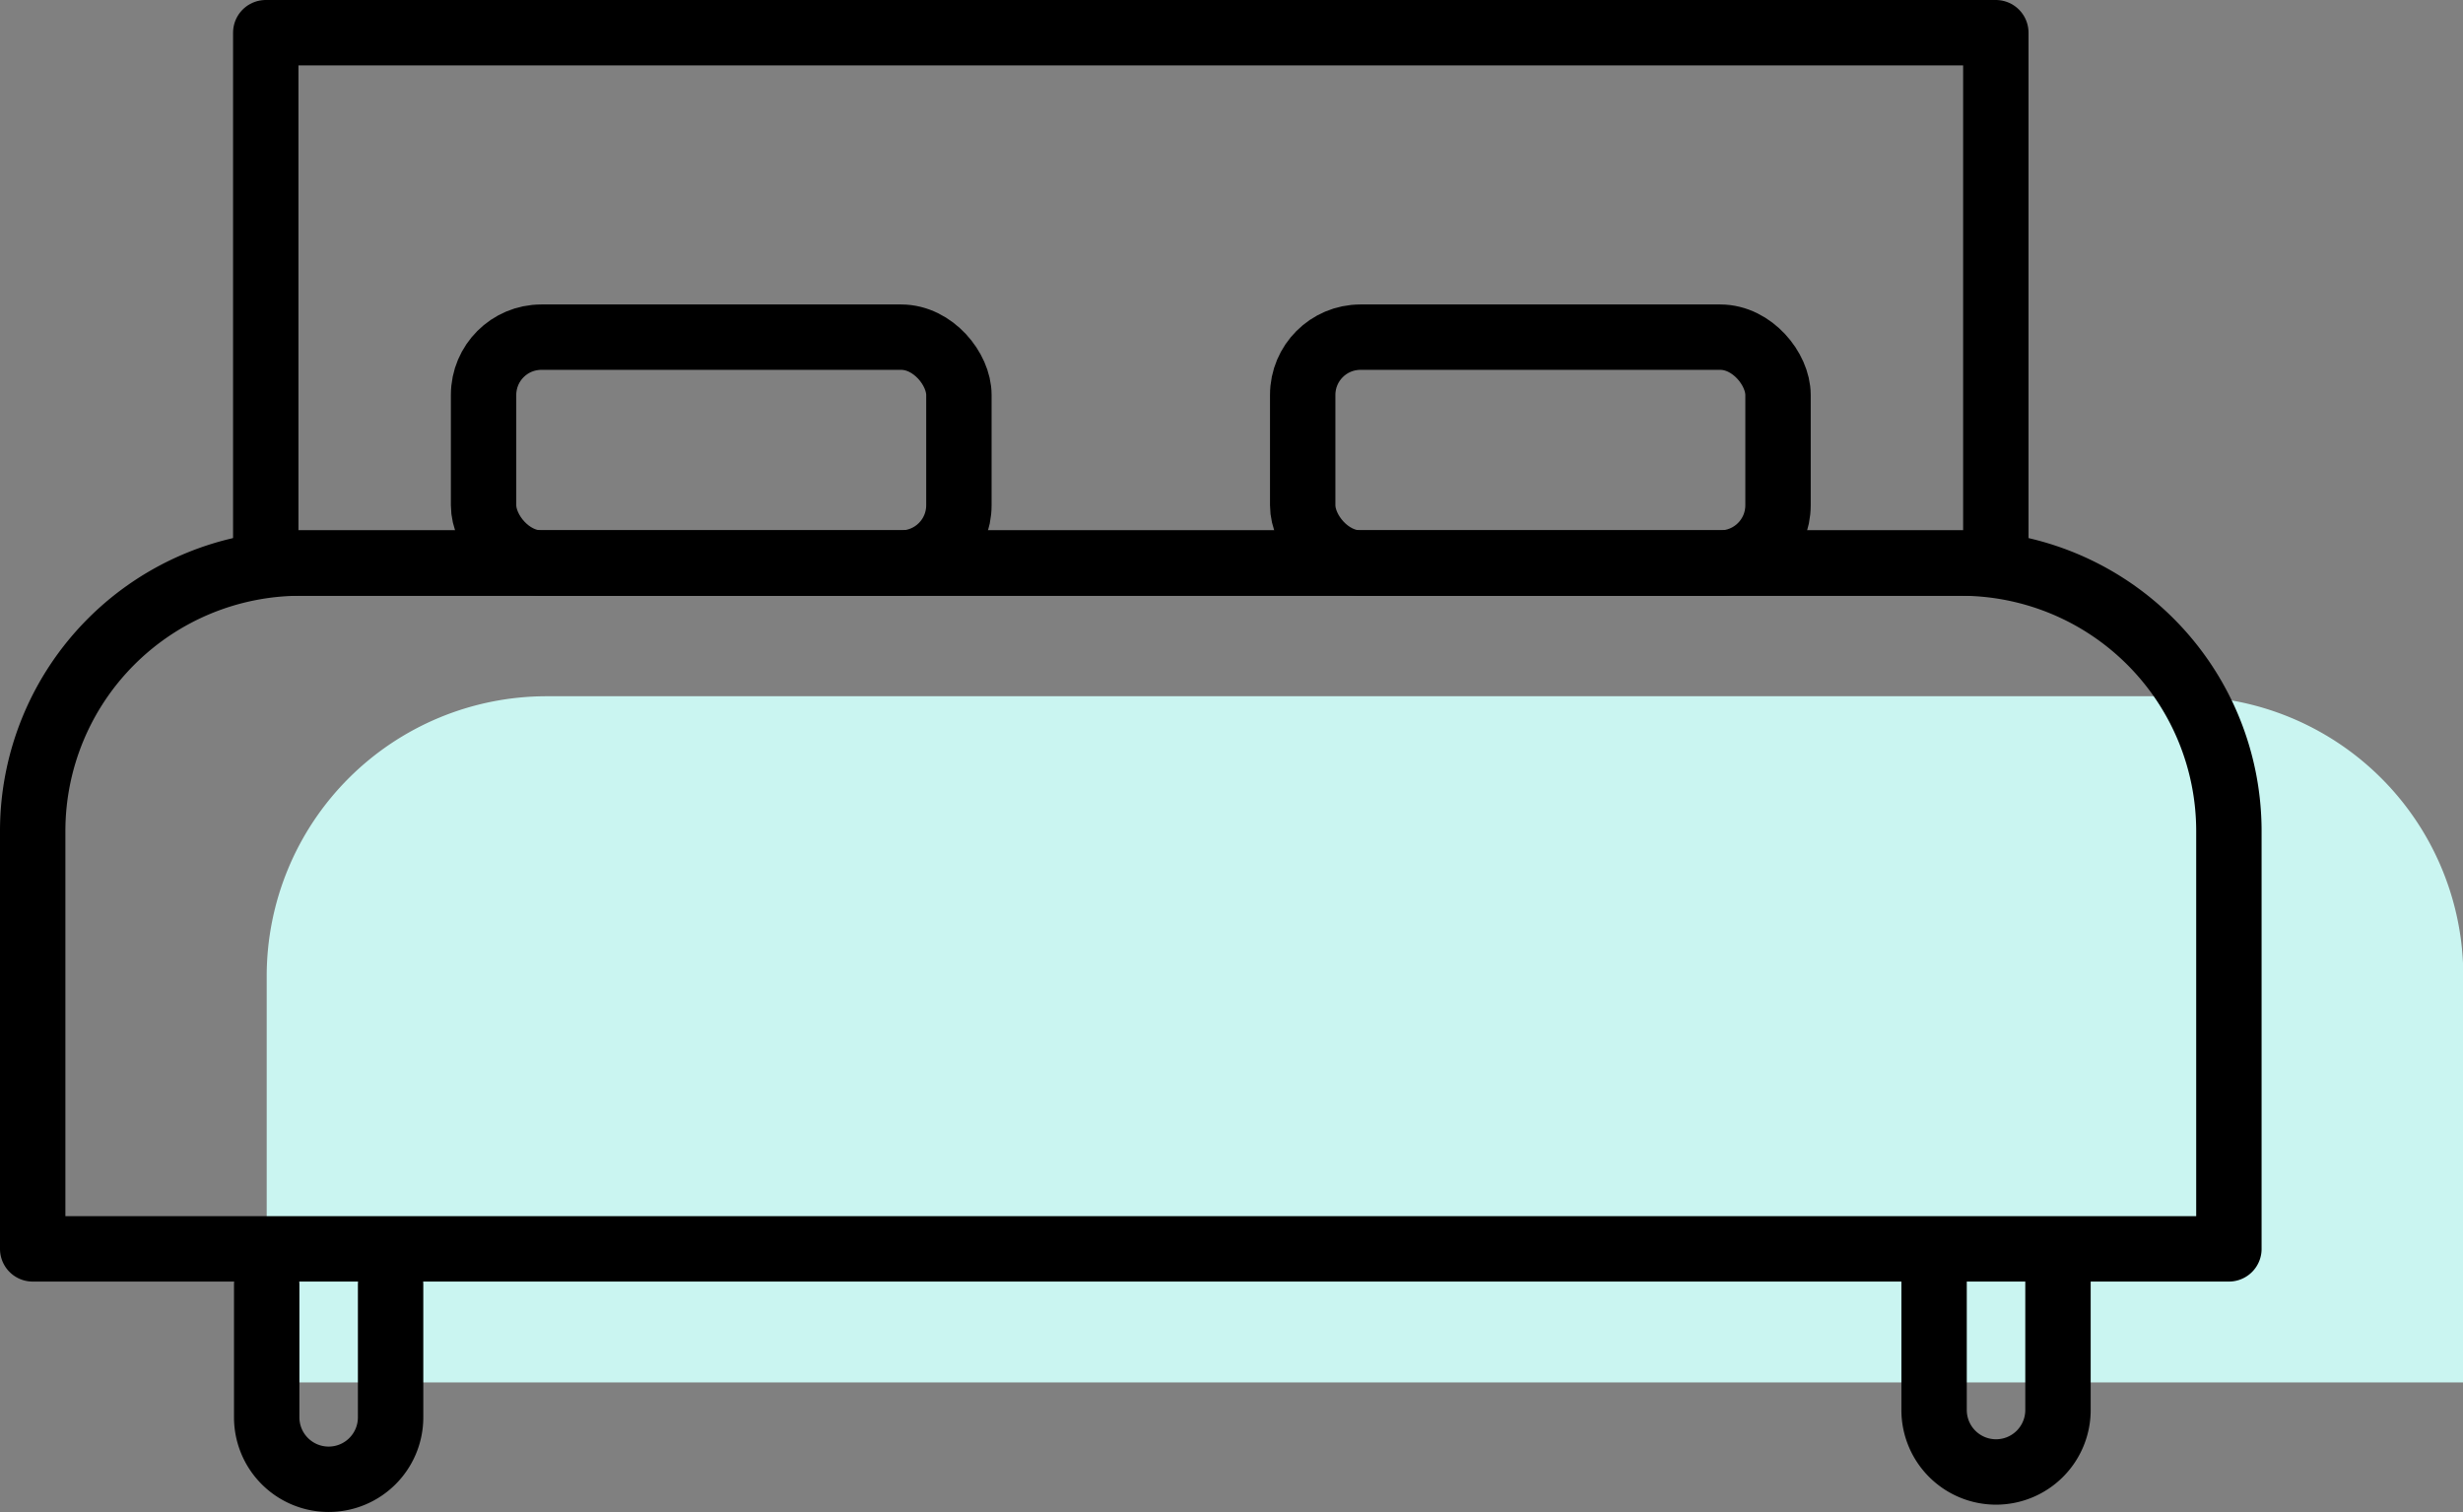
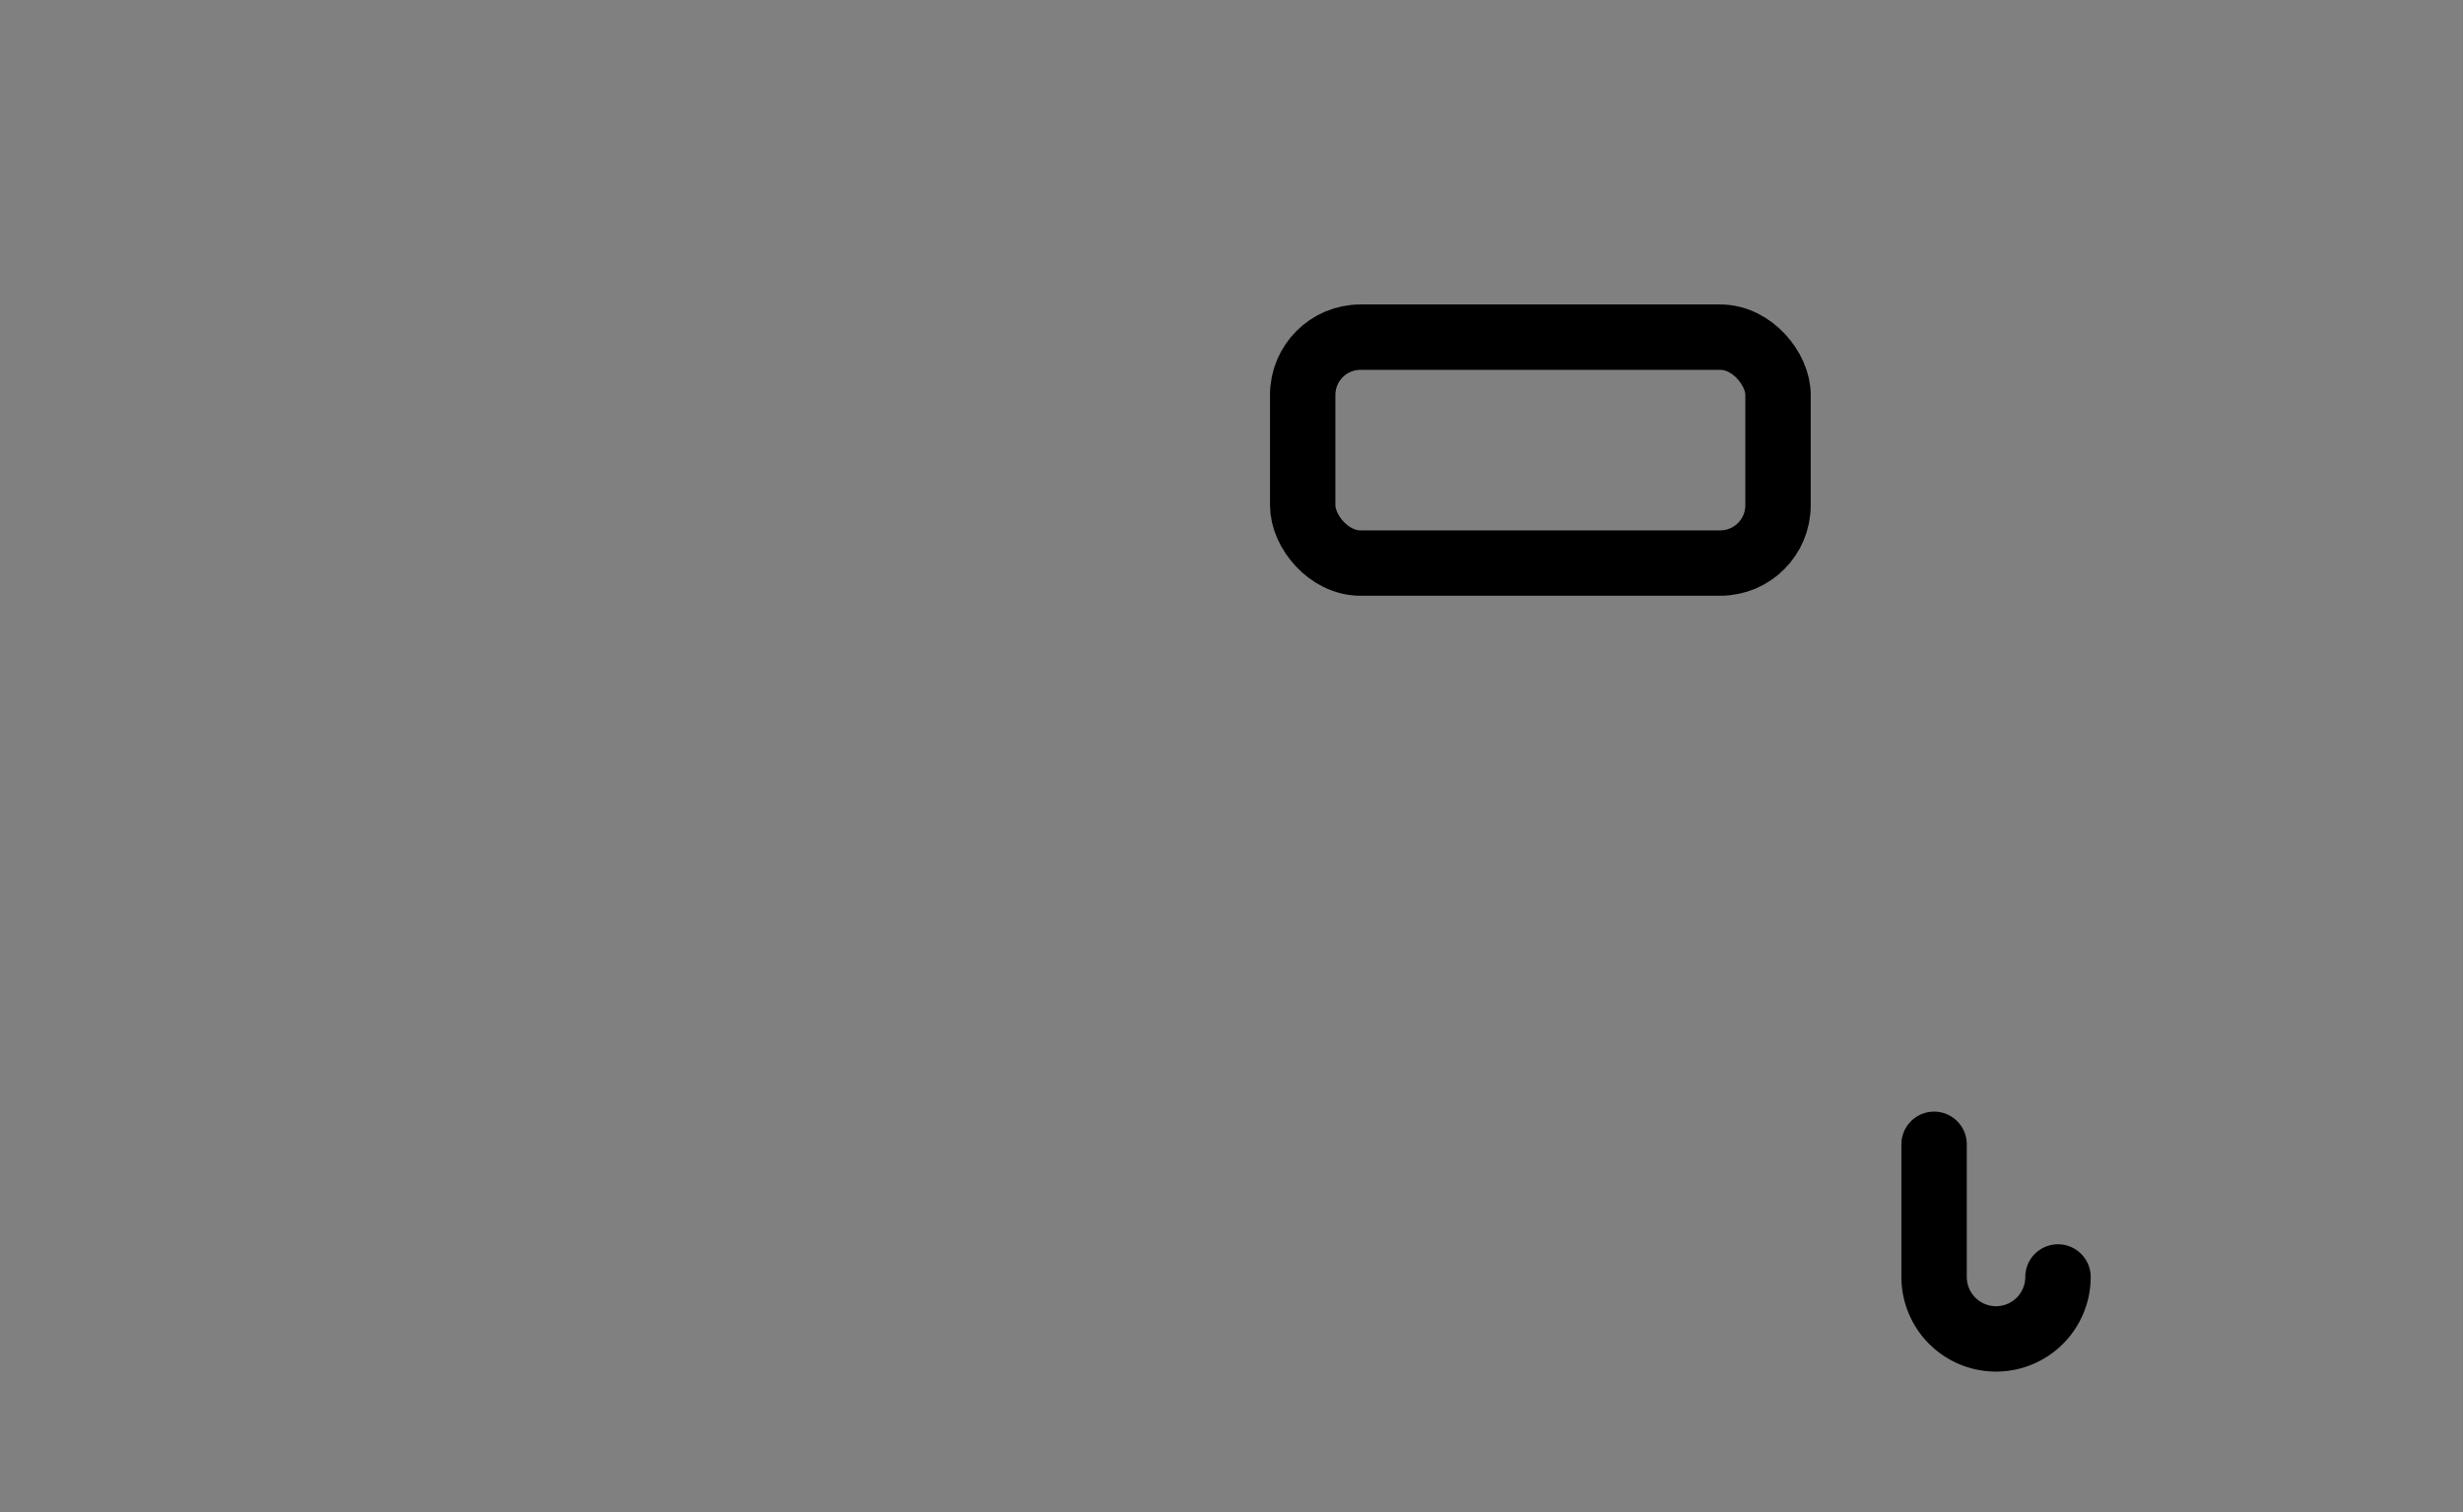
<svg xmlns="http://www.w3.org/2000/svg" viewBox="0 0 235.77 144.79">
  <rect x="0" y="0" width="235.77" height="144.79" fill="#808080" stroke="none" />
  <defs>
    <style>.cls-1{fill:#caf5f1;}.cls-2{fill:none;stroke:#000;stroke-linecap:round;stroke-linejoin:round;stroke-width:6.26px;}</style>
  </defs>
  <title>Risorsa 10</title>
  <g id="Livello_2" data-name="Livello 2">
    <g id="Livello_1-2" data-name="Livello 1">
-       <path class="cls-1" d="M52.33,66.66H209a26.8,26.8,0,0,1,26.8,26.8v38.9a0,0,0,0,1,0,0H25.53a0,0,0,0,1,0,0V93.45A26.8,26.8,0,0,1,52.33,66.66Z" />
-       <path class="cls-2" d="M28.79,53.91H187.7a25.66,25.66,0,0,1,25.66,25.66v40a0,0,0,0,1,0,0H3.13a0,0,0,0,1,0,0v-40A25.66,25.66,0,0,1,28.79,53.91Z" />
-       <path class="cls-2" d="M37.39,123v12.7a5.93,5.93,0,0,1-5.93,5.93h0a5.93,5.93,0,0,1-5.93-5.93V123" />
-       <path class="cls-2" d="M197,122.26V135a5.93,5.93,0,0,1-5.93,5.93h0a5.93,5.93,0,0,1-5.93-5.93v-12.7" />
-       <rect class="cls-2" x="46.29" y="32.28" width="45.5" height="21.63" rx="5.53" ry="5.53" />
+       <path class="cls-2" d="M197,122.26a5.93,5.93,0,0,1-5.93,5.93h0a5.93,5.93,0,0,1-5.93-5.93v-12.7" />
      <rect class="cls-2" x="124.7" y="32.28" width="45.5" height="21.63" rx="5.53" ry="5.53" />
-       <rect class="cls-2" x="25.44" y="3.13" width="165.61" height="50.78" />
    </g>
  </g>
</svg>